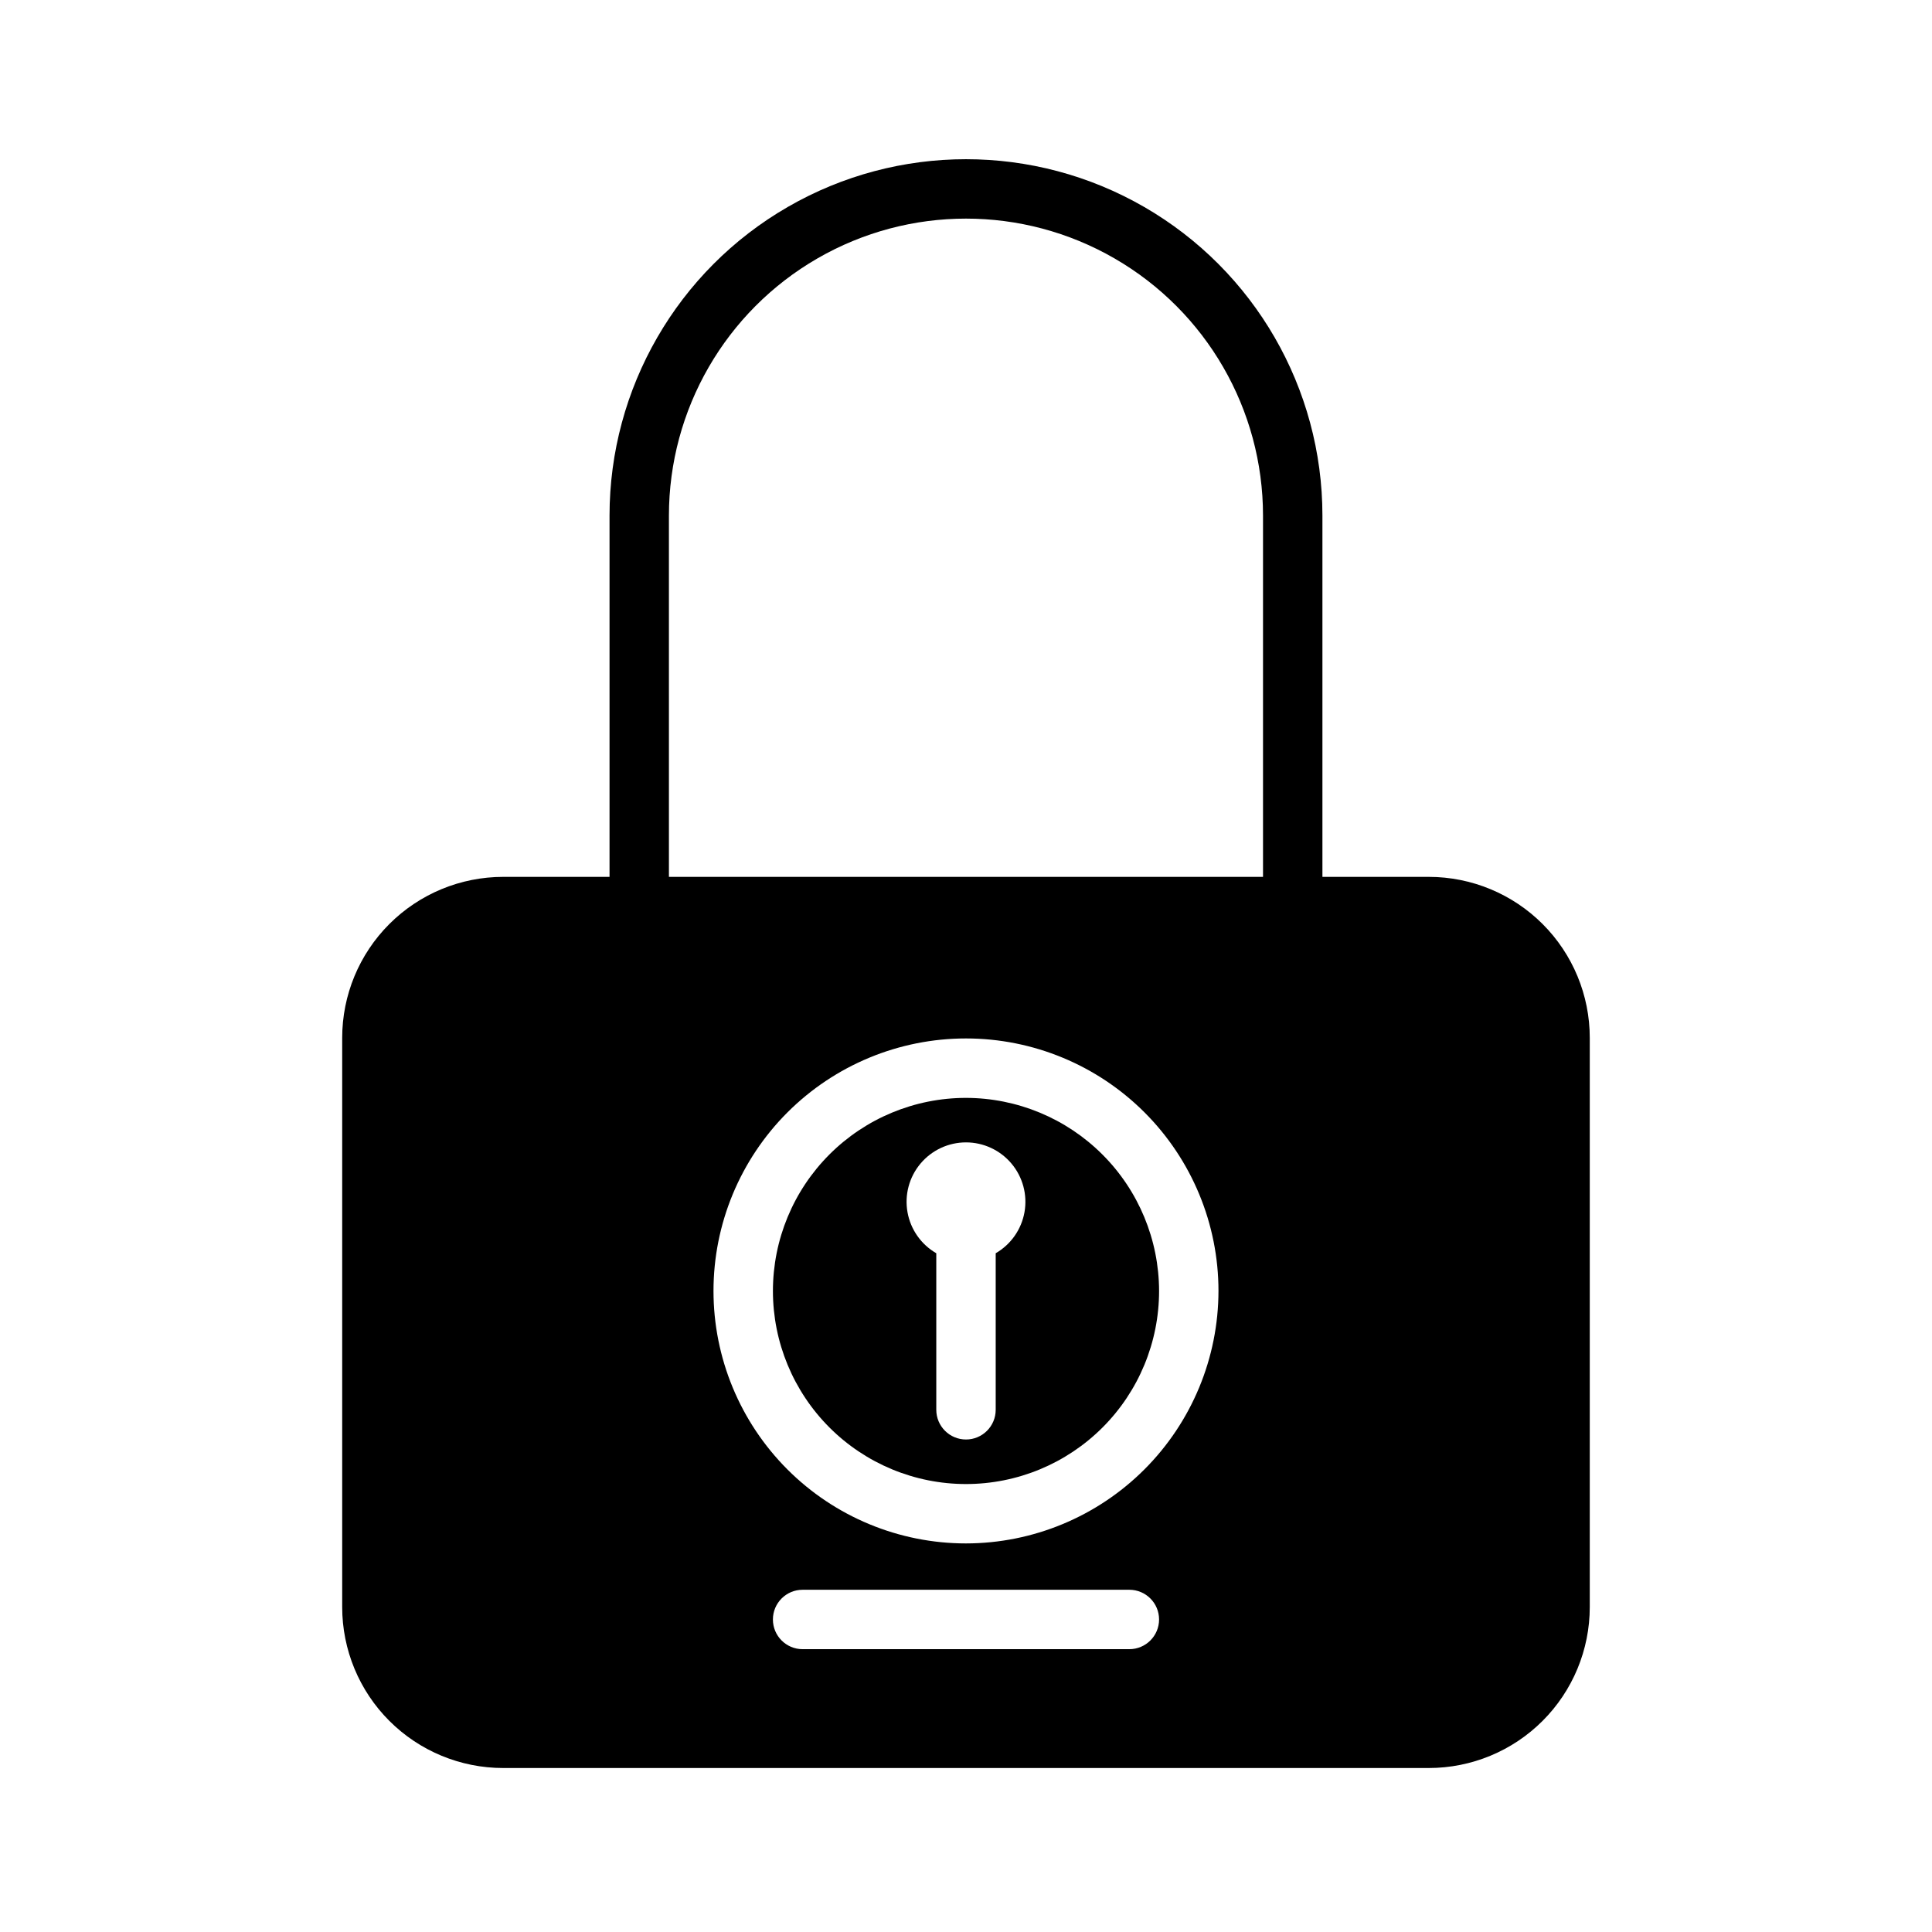
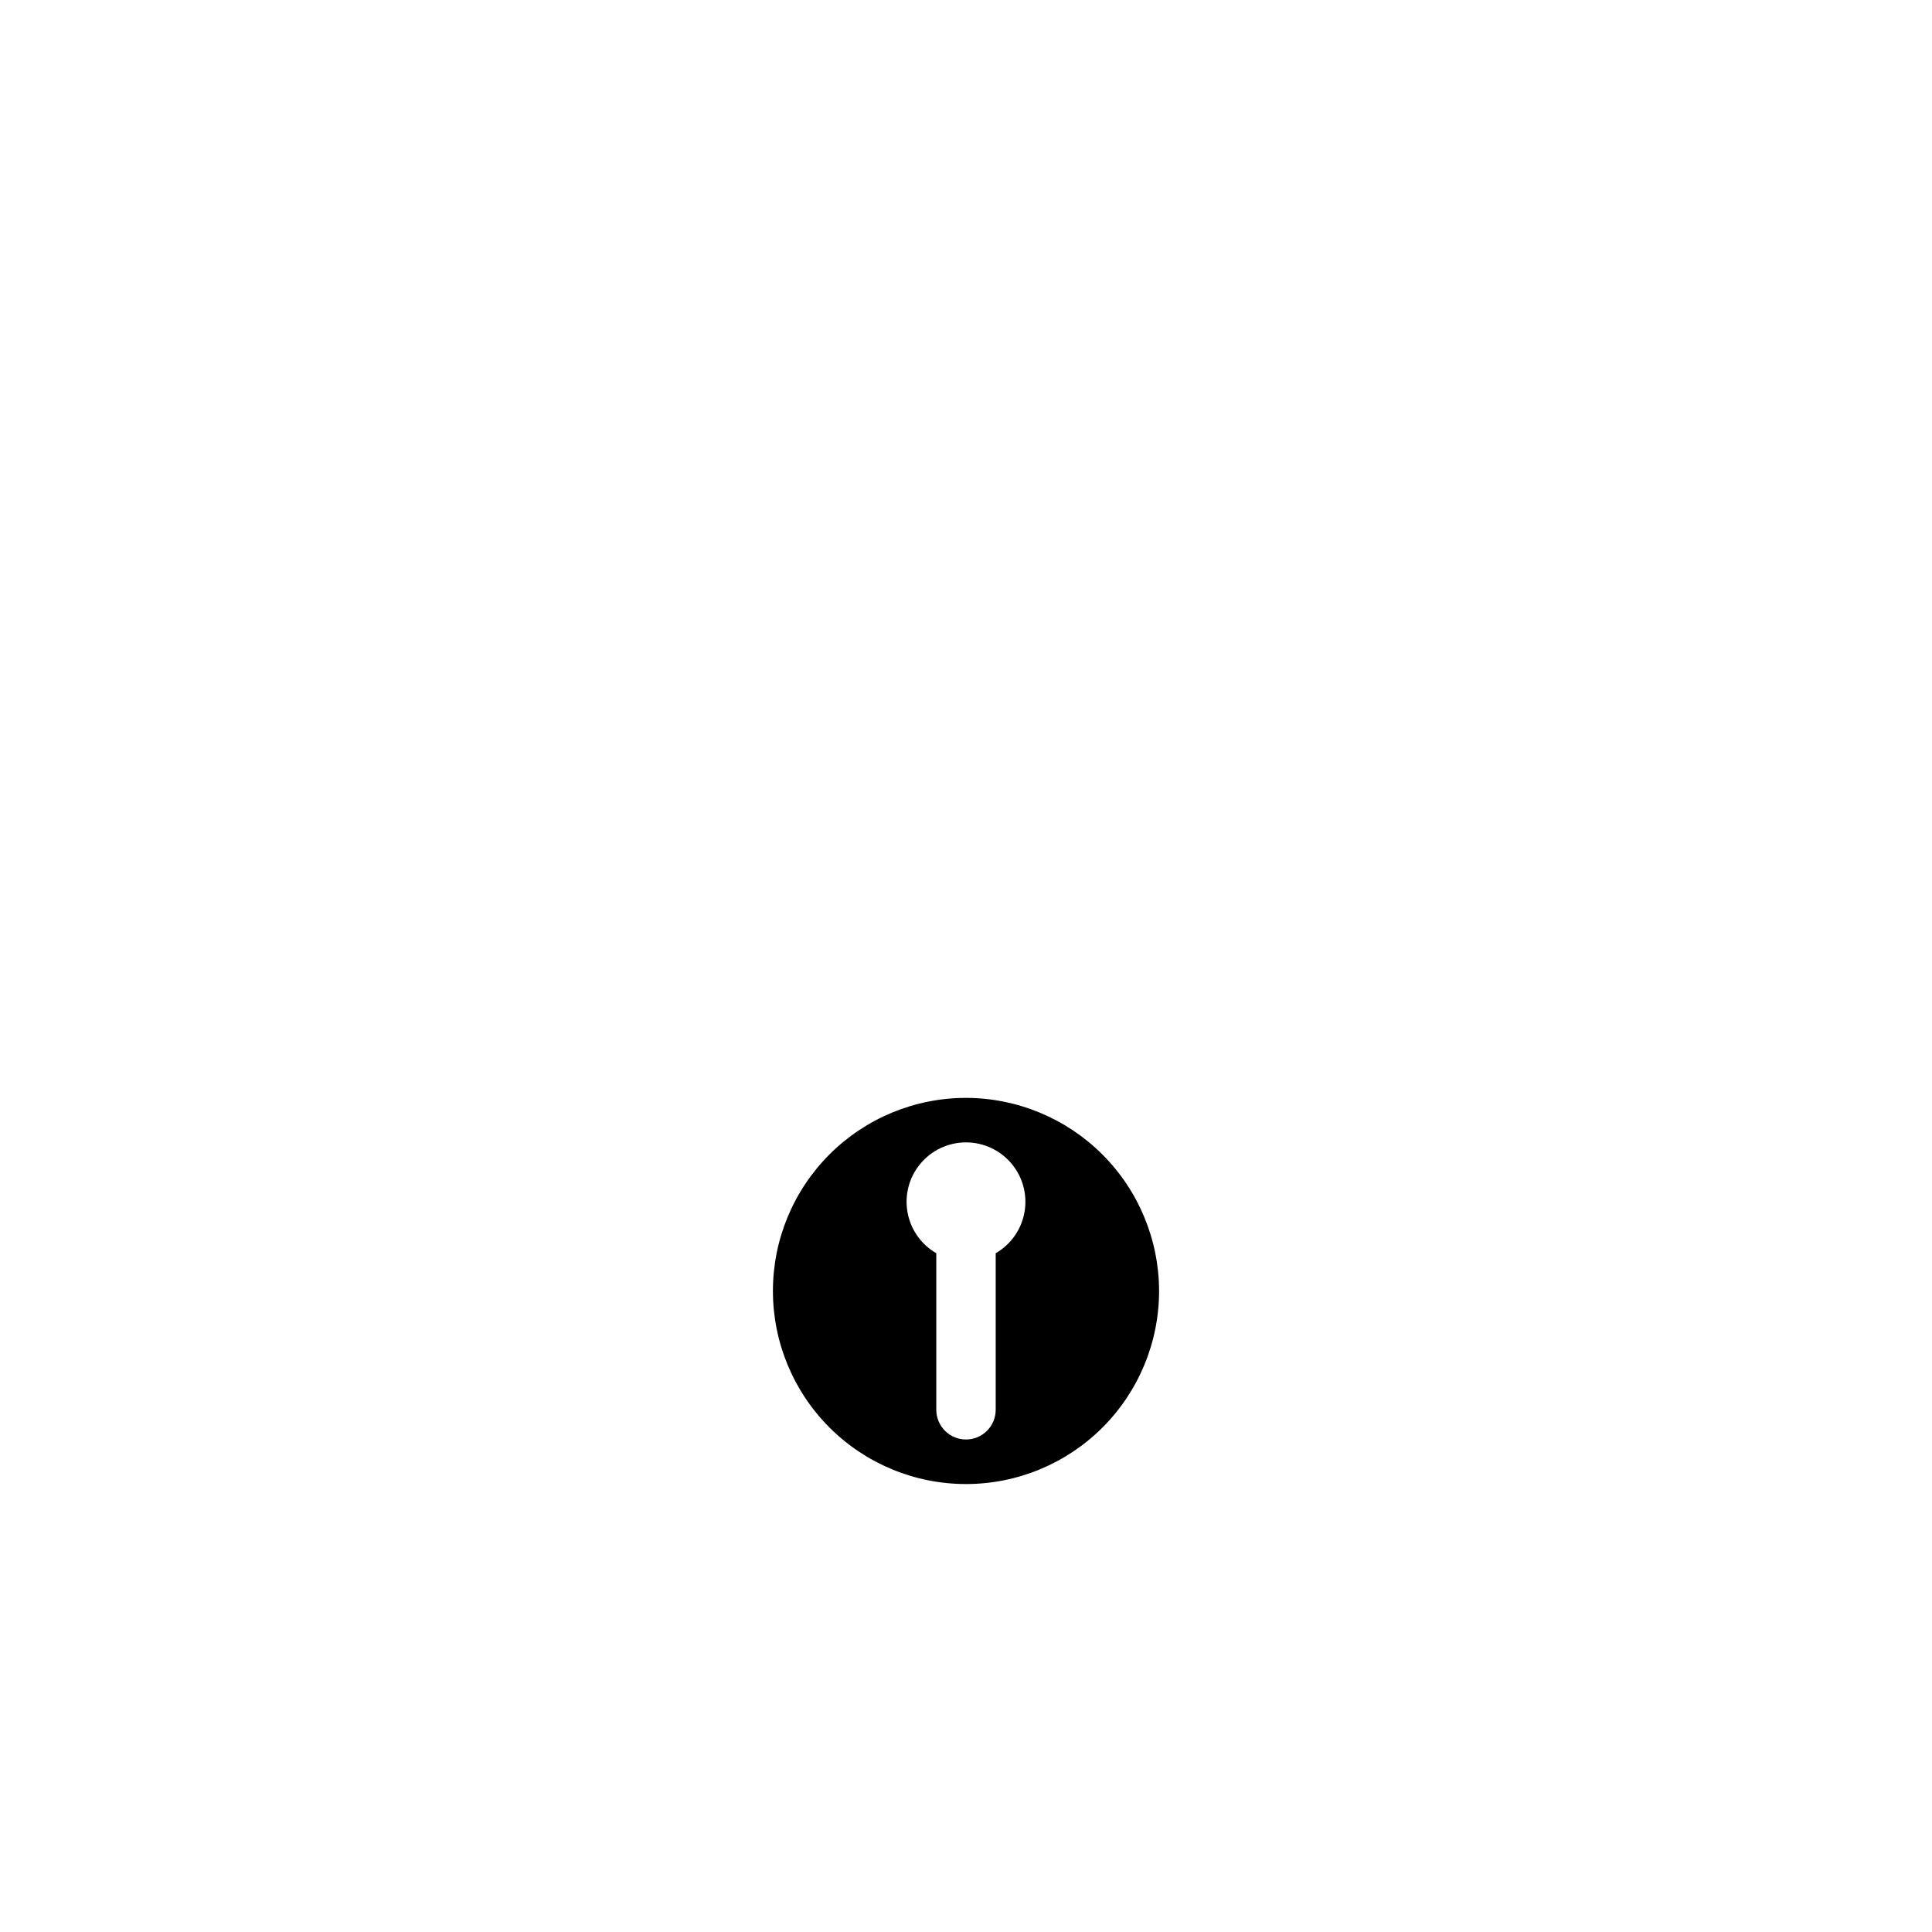
<svg xmlns="http://www.w3.org/2000/svg" fill="#000000" width="800px" height="800px" version="1.1" viewBox="144 144 512 512">
  <g>
-     <path d="m522.64 376.38h-28.184v-95.723c0-33.75-18.004-64.938-47.23-81.809-29.227-16.875-65.238-16.875-94.465 0-29.227 16.871-47.23 48.059-47.23 81.809v95.723h-28.184c-11.316 0-22.168 4.496-30.168 12.496-8.004 8-12.496 18.855-12.496 30.168v150.83c0 11.316 4.492 22.172 12.496 30.172 8 8 18.852 12.496 30.168 12.496h245.29c11.316 0 22.168-4.496 30.168-12.496 8.004-8 12.5-18.855 12.5-30.172v-150.83c0-11.312-4.496-22.168-12.5-30.168-8-8-18.852-12.496-30.168-12.496zm-201.37-95.723c0-28.125 15.004-54.113 39.359-68.176 24.359-14.062 54.367-14.062 78.723 0s39.359 40.051 39.359 68.176v95.723h-157.44zm122.02 300.39h-86.594 0.004c-4.348 0-7.871-3.523-7.871-7.871s3.523-7.871 7.871-7.871h86.594-0.004c4.348 0 7.875 3.523 7.875 7.871s-3.527 7.871-7.875 7.871zm-43.293-28.023c-17.746 0-34.766-7.051-47.316-19.598-12.547-12.551-19.598-29.57-19.598-47.316 0-17.746 7.051-34.766 19.598-47.312 12.551-12.547 29.57-19.598 47.316-19.598s34.766 7.051 47.312 19.598c12.547 12.547 19.598 29.566 19.598 47.312-0.02 17.742-7.078 34.75-19.621 47.293-12.543 12.543-29.551 19.602-47.289 19.621z" />
    <path d="m400 434.95c-13.57 0-26.586 5.391-36.184 14.988-9.594 9.594-14.984 22.609-14.984 36.18 0 13.57 5.391 26.586 14.984 36.184 9.598 9.594 22.613 14.984 36.184 14.984s26.582-5.391 36.18-14.984c9.598-9.598 14.988-22.613 14.988-36.184-0.023-13.562-5.418-26.566-15.012-36.156-9.59-9.594-22.594-14.988-36.156-15.012zm7.871 41.172v41.484c0 4.348-3.523 7.875-7.871 7.875s-7.875-3.527-7.875-7.875v-41.484c-4.027-2.328-6.824-6.316-7.633-10.902-0.809-4.582 0.453-9.289 3.445-12.852 2.992-3.566 7.406-5.625 12.062-5.625 4.652 0 9.066 2.059 12.059 5.625 2.992 3.562 4.254 8.27 3.445 12.852-0.809 4.586-3.602 8.574-7.633 10.902z" />
  </g>
</svg>